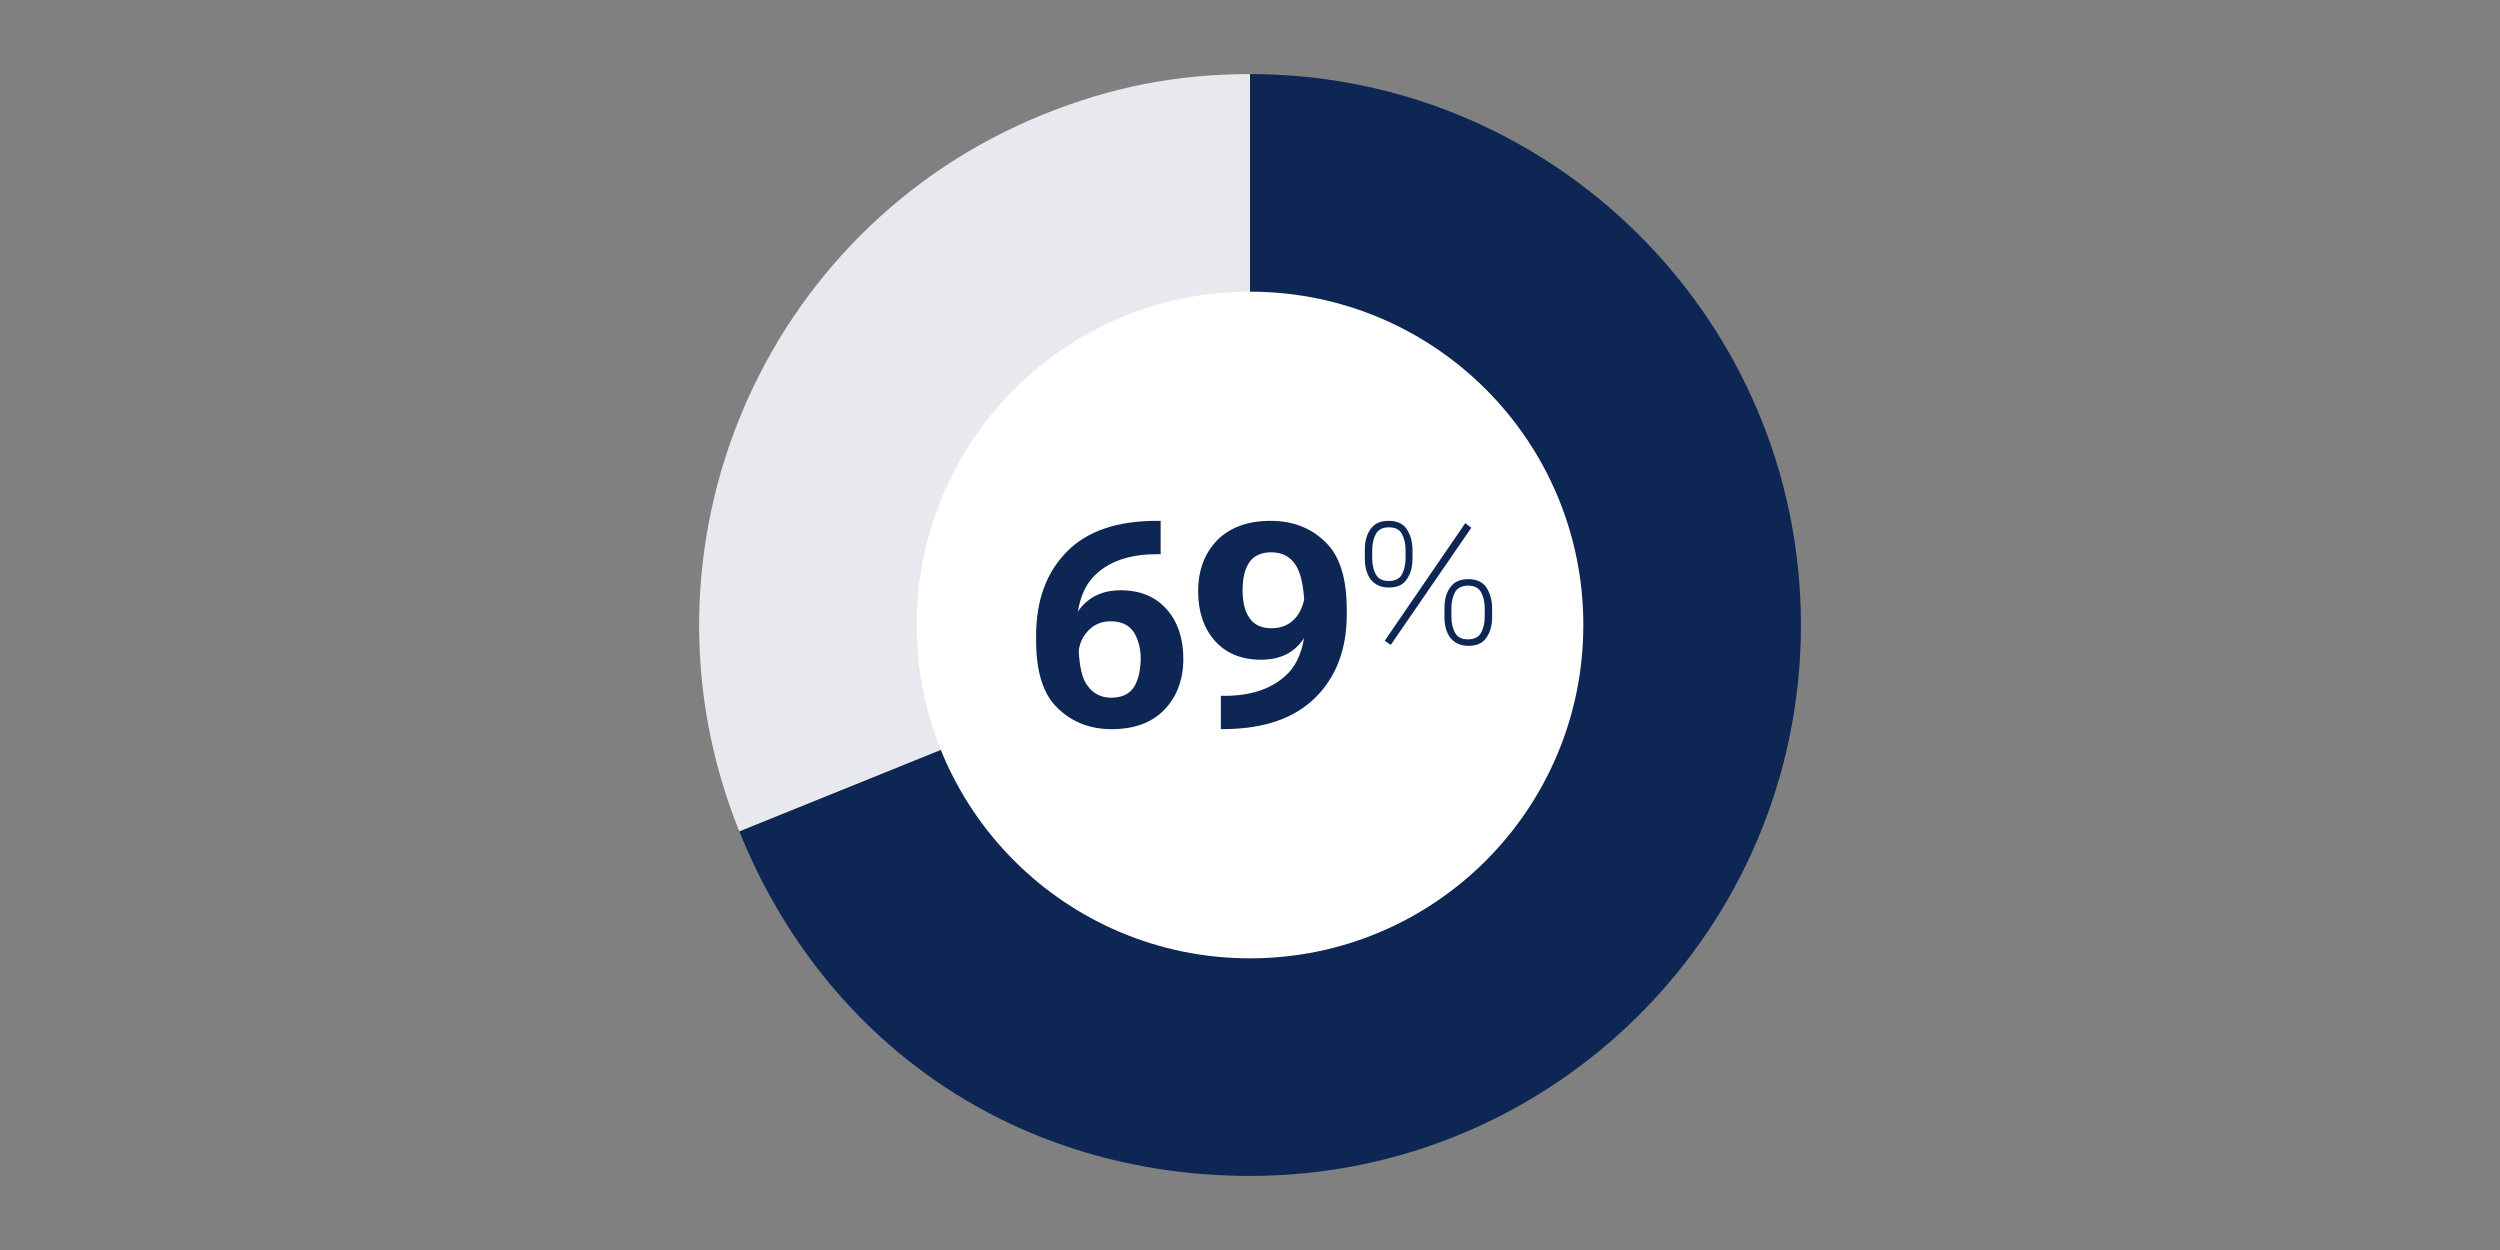
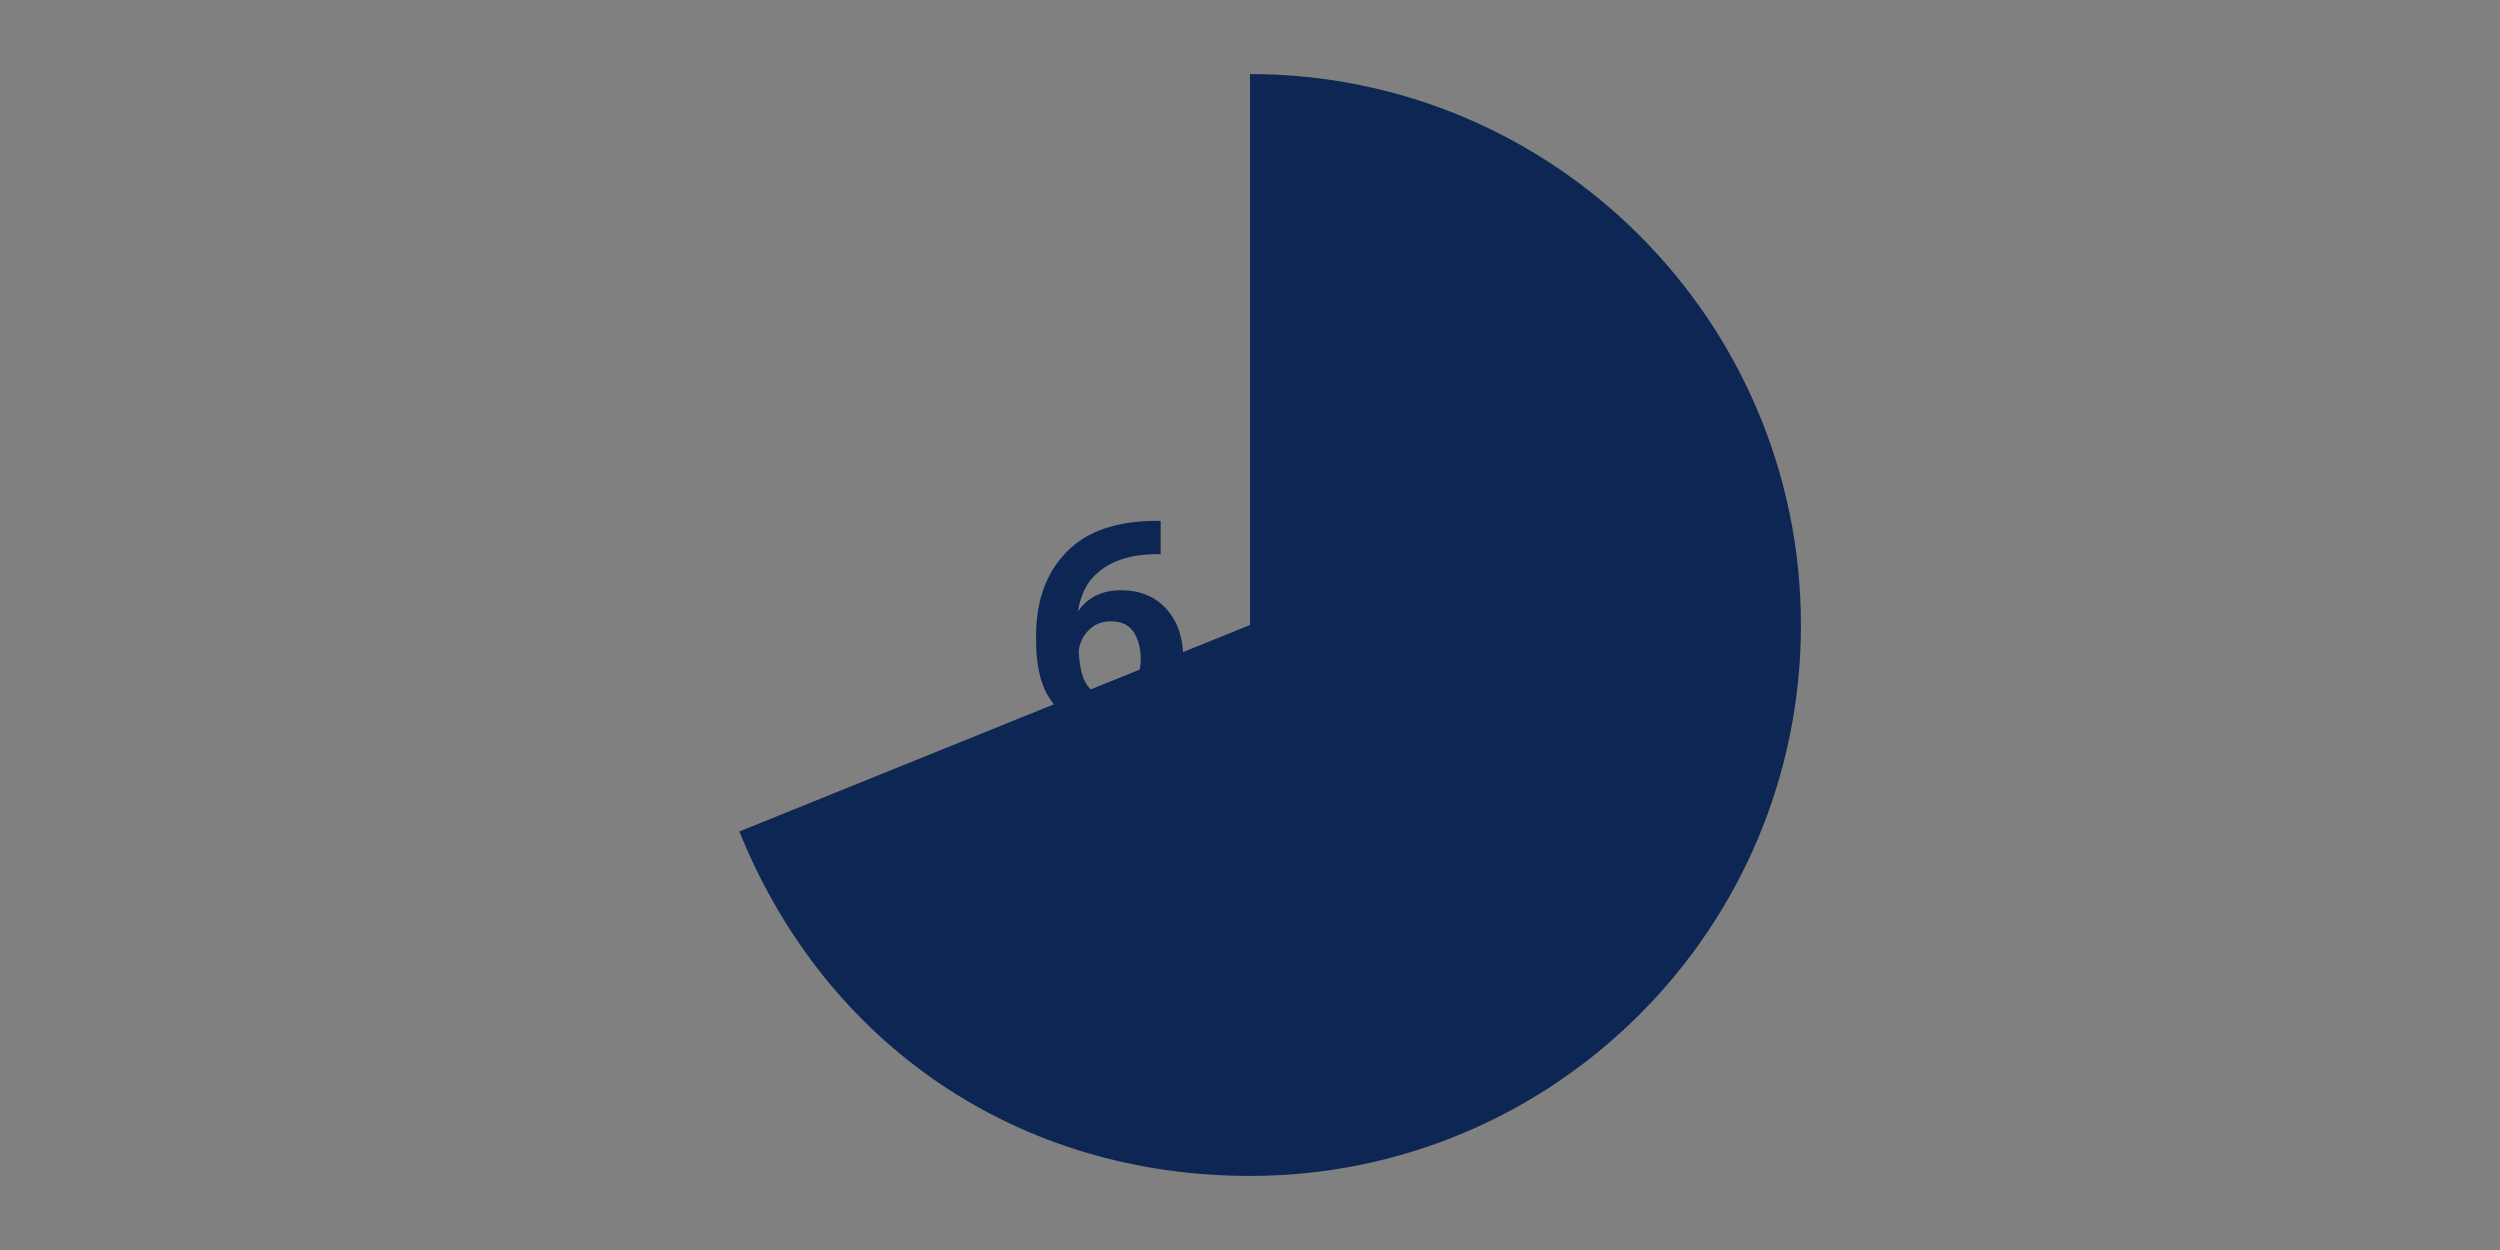
<svg xmlns="http://www.w3.org/2000/svg" version="1.1" id="Layer_1" x="0px" y="0px" viewBox="0 0 540 270" style="enable-background:new 0 0 540 270;" xml:space="preserve">
  <rect x="0" y="0" width="540" height="270" fill="#808080" stroke="none" />
  <style type="text/css">
	.st0{fill:#E7E9EE;}
	.st1{fill:#0D2653;}
	.st2{fill:#FFFFFF;}
</style>
  <g>
    <g>
      <g>
        <g>
-           <path class="st0" d="M270,135l-110.3,44.6c-24.6-60.9,4.8-130.3,65.7-154.9C240,18.8,254.2,16,270,16V135z" />
-         </g>
+           </g>
      </g>
      <g>
        <g>
          <path class="st1" d="M270,135V16c65.7,0,119,53.3,119,119s-53.3,119-119,119c-49.9,0-91.6-28.1-110.3-74.4L270,135z" />
        </g>
      </g>
    </g>
-     <path class="st2" d="M270,207c39.8,0,72-32.2,72-72s-32.2-72-72-72s-72,32.2-72,72S230.2,207,270,207z" />
    <g>
      <path class="st1" d="M242.1,127.5c-3.9,0-6.9,1.4-9,4.2c-0.1,0.1-0.2,0.3-0.3,0.5c0.6-3.7,2-6.6,4.3-8.5c3.1-2.7,7.4-4,12.9-4h0.7    v-7.2h-0.8c-8.6,0-15.1,2.2-19.5,6.7s-6.6,10.5-6.6,18.1v1.1c0,6.8,1.6,11.7,4.7,14.6c3.1,3,7,4.5,11.6,4.5    c4.9,0,8.7-1.4,11.4-4.2s4.1-6.5,4.1-11c0-4.4-1.2-8-3.6-10.7C249.6,128.9,246.3,127.5,242.1,127.5z M244.8,148.6    c-1,1.4-2.6,2.1-4.8,2.1c-2.1,0-3.8-0.8-5.1-2.6c-1.1-1.4-1.7-3.9-1.9-7.5c0.2-1.6,0.8-3,1.9-4.2c1.3-1.5,3-2.2,5-2.2    c2.2,0,3.8,0.7,4.9,2.2c1,1.5,1.6,3.5,1.6,6C246.3,145.1,245.8,147.2,244.8,148.6z" />
-       <path class="st1" d="M286.2,117c-3.1-3-7-4.5-11.7-4.5c-5,0-8.8,1.4-11.6,4.2c-2.7,2.8-4.1,6.5-4.1,11c0,4.4,1.2,8,3.6,10.7    s5.7,4.1,10,4.1c4.1,0,7.1-1.5,9.1-4.4c0.1-0.1,0.1-0.2,0.2-0.4c-0.6,3.7-2,6.6-4.3,8.5c-3.1,2.7-7.4,4.1-12.9,4.1h-0.8v7.2h0.8    c8.7-0.1,15.2-2.4,19.7-6.9c4.4-4.4,6.7-10.4,6.7-17.8v-1.1C290.9,124.9,289.4,120,286.2,117z M279.8,133.5    c-1.3,1.5-3.1,2.2-5.1,2.2c-2.2,0-3.8-0.7-4.8-2.2c-1-1.4-1.5-3.4-1.5-6c0-2.7,0.5-4.7,1.5-6.1s2.6-2.1,4.7-2.1    c2.3,0,4.1,0.9,5.3,2.8c1,1.6,1.6,4.1,1.8,7.5C281.3,131.2,280.7,132.5,279.8,133.5z" />
-       <path class="st1" d="M294.8,118.8c0-1.9,0.4-3.4,1.3-4.6s2.1-1.7,3.9-1.7c1.7,0,3,0.6,3.8,1.7c0.8,1.2,1.3,2.7,1.3,4.6v1.8    c0,1.9-0.4,3.4-1.3,4.6c-0.8,1.2-2.1,1.7-3.8,1.7c-1.7,0-3-0.6-3.9-1.7c-0.9-1.2-1.3-2.7-1.3-4.6V118.8z M297.2,124.1    c0.5,0.9,1.4,1.4,2.8,1.4c1.3,0,2.3-0.5,2.8-1.4s0.8-2.1,0.8-3.5v-1.8c0-1.4-0.3-2.6-0.8-3.5s-1.4-1.4-2.8-1.4    c-1.3,0-2.3,0.5-2.8,1.4s-0.8,2.1-0.8,3.5v1.8C296.4,122.1,296.7,123.2,297.2,124.1z M300.4,139.3l-1.3-0.9l17.4-25.4l1.3,1    L300.4,139.3z M312,131.4c0-1.9,0.4-3.4,1.3-4.6s2.1-1.7,3.9-1.7c1.7,0,3,0.6,3.8,1.7c0.8,1.2,1.3,2.7,1.3,4.6v1.8    c0,1.9-0.4,3.4-1.3,4.6c-0.8,1.2-2.1,1.7-3.8,1.7c-1.7,0-3-0.6-3.9-1.7c-0.9-1.2-1.3-2.7-1.3-4.6V131.4z M314.3,136.7    c0.5,0.9,1.4,1.4,2.8,1.4c1.3,0,2.3-0.5,2.8-1.4s0.8-2.1,0.8-3.5v-1.8c0-1.4-0.3-2.6-0.8-3.5c-0.5-0.9-1.4-1.4-2.8-1.4    c-1.3,0-2.3,0.5-2.8,1.4c-0.5,0.9-0.8,2.1-0.8,3.5v1.8C313.5,134.6,313.8,135.8,314.3,136.7z" />
    </g>
  </g>
</svg>